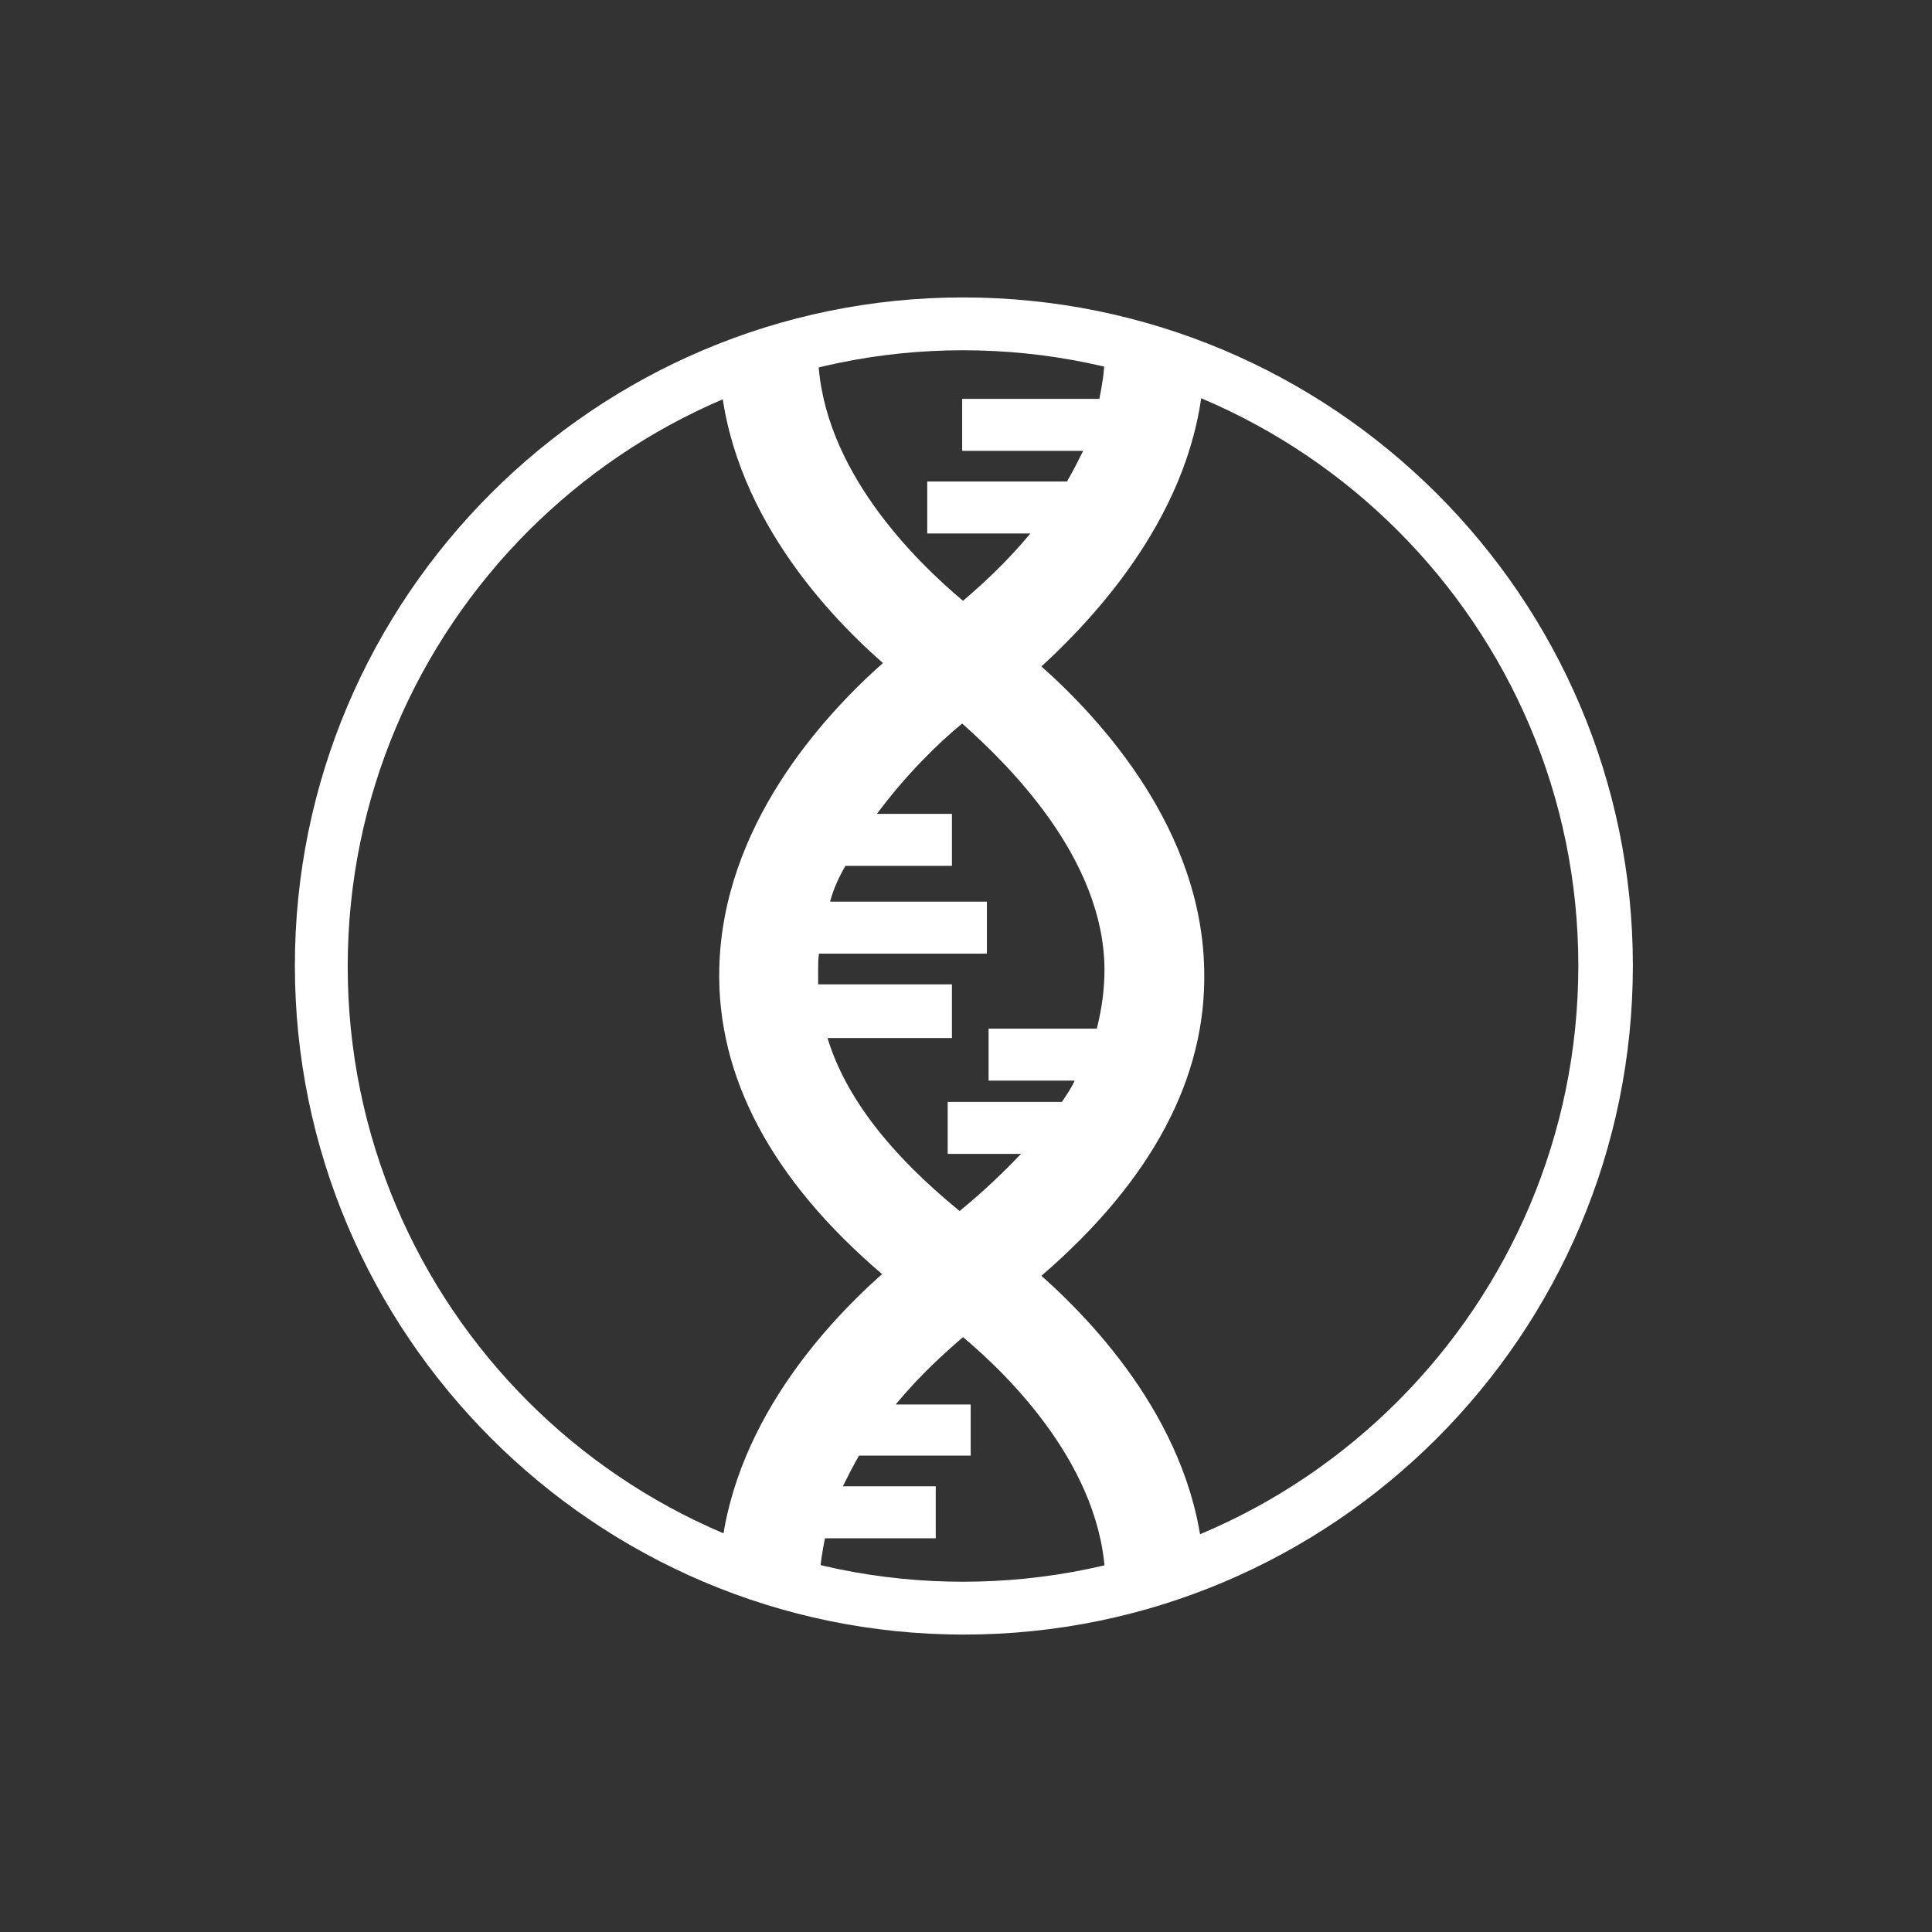
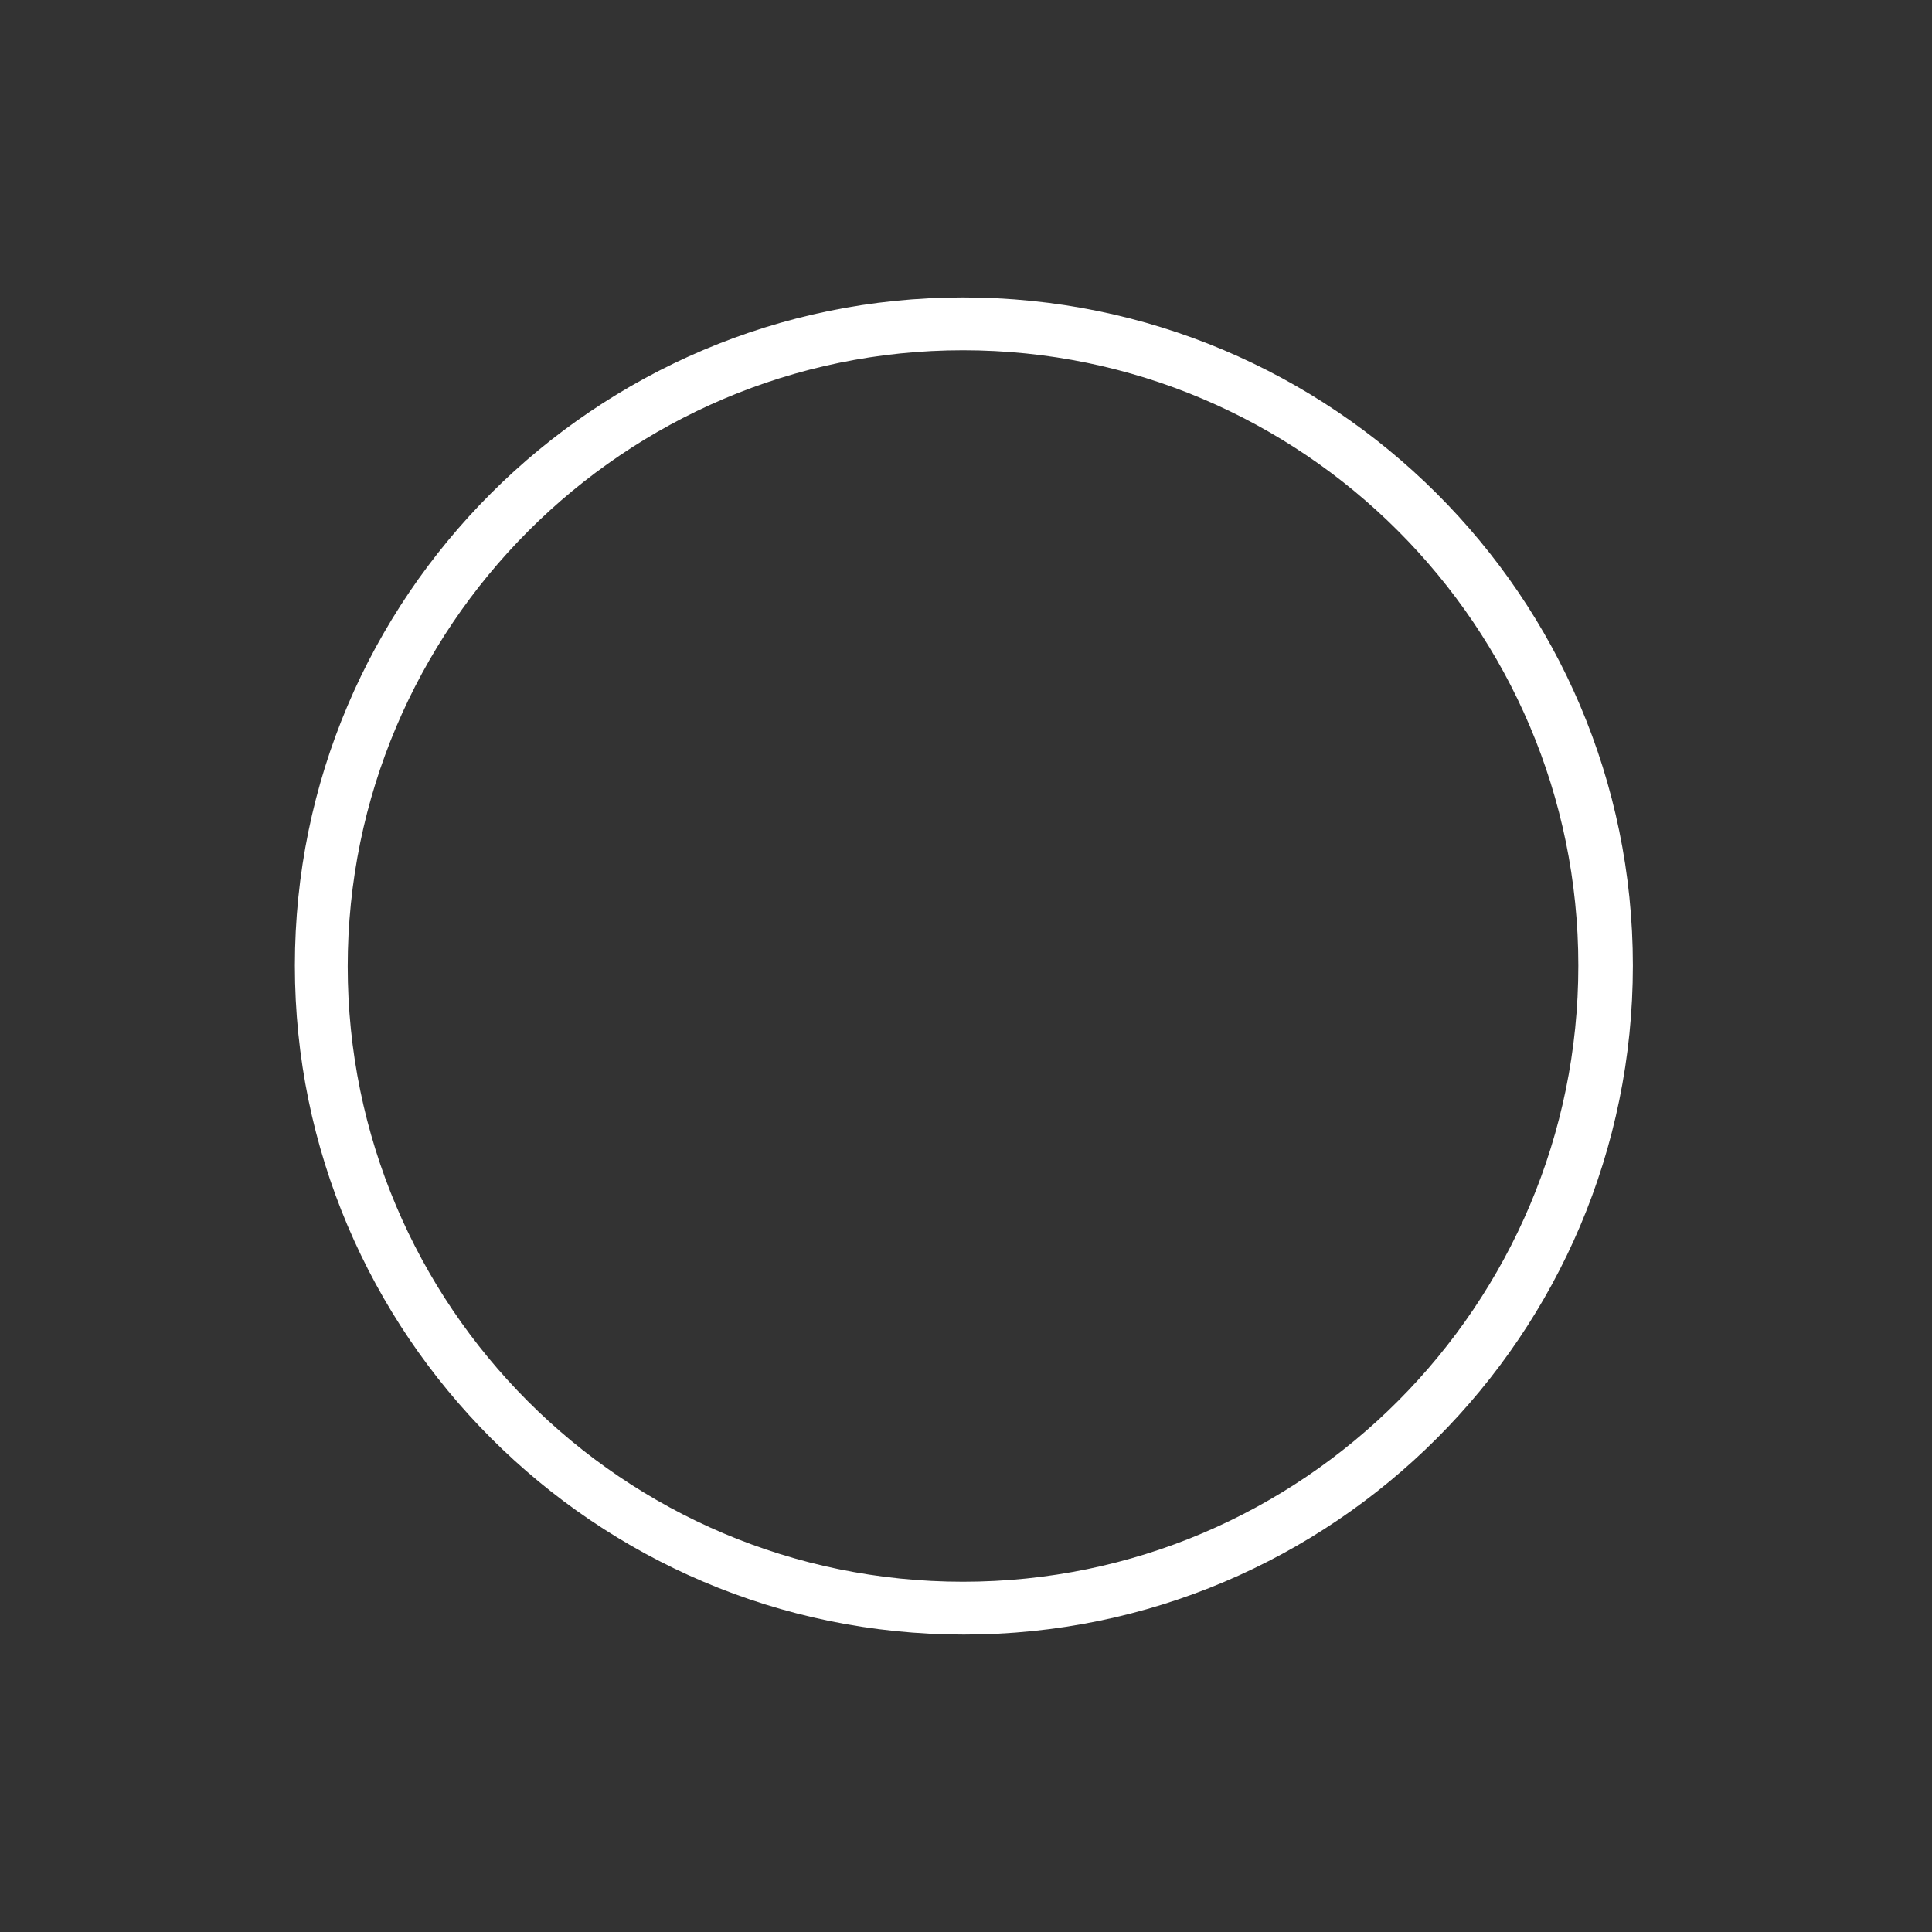
<svg xmlns="http://www.w3.org/2000/svg" id="Слой_1" x="0px" y="0px" viewBox="0 0 226.7 226.7" xml:space="preserve">
  <rect x="0" y="0" width="226.7" height="226.7" fill="#333333" stroke="none" />
  <path fill="#FFFFFF" d="M113,34.9c-43.2,0-78.4,35.2-78.4,78.4s35.2,78.5,78.5,78.5s78.5-35.2,78.5-78.5S156.3,34.9,113,34.9z M113,185.6c-39.9,0-72.2-32.4-72.2-72.2S73.2,41.1,113,41.1s72.2,32.4,72.2,72.2S152.9,185.6,113,185.6z" />
-   <path fill="#FFFFFF" d="M129.6,42c0,1.6-0.3,3.3-0.6,4.8h-16.1v6.1h14.2c-0.6,1.2-1.2,2.4-1.9,3.6h-16.4v6.1h12.1 c-2.8,3.4-5.8,6.1-7.9,7.9c-5.6-4.7-16.5-15.4-17-28.5H84.4l0,0c0.3,16.6,11.9,29.4,19.2,35.8c-7.2,6.4-18.8,19.2-19.2,35.8 c-0.3,12.7,6.1,24.8,19.1,35.9c-7.2,6.4-18.8,19.2-19.1,35.8l0,0h11.8c0-1.6,0.3-3.3,0.6-4.8h13v-6.1H98.9c0.6-1.2,1.2-2.4,1.9-3.6 h13.1v-6h-8.8c2.8-3.4,5.8-6.1,7.9-7.9c5.5,4.6,16.4,15.4,16.7,28.5h11.6v-0.1c-0.3-16.4-11.9-29.2-19.1-35.6 c13-11.2,19.4-23.3,19.1-35.9c-0.3-16.4-11.9-29.2-19.1-35.6c7.2-6.6,18.8-19.5,19.1-35.9V42H129.6z M129.6,113.7 c0,2.4-0.3,4.6-0.9,7H116v6.1h10.1c-0.4,0.9-0.9,1.6-1.5,2.5h-13.4v6.1h8.6c-2.1,2.2-4.5,4.5-7.2,6.7c-8.2-6.7-13.4-13.4-15.5-20.3 h14.6v-6.3H96c0-0.6,0-1.2,0-1.8s0-1.2,0.1-1.8h19.7v-6.1H97.4c0.4-1.5,1-2.8,1.8-4.2h12.5v-6.1h-8.8c3.4-4.6,7.3-8.4,10-10.6 C118.4,89.8,129.5,100.7,129.6,113.7z" />
</svg>